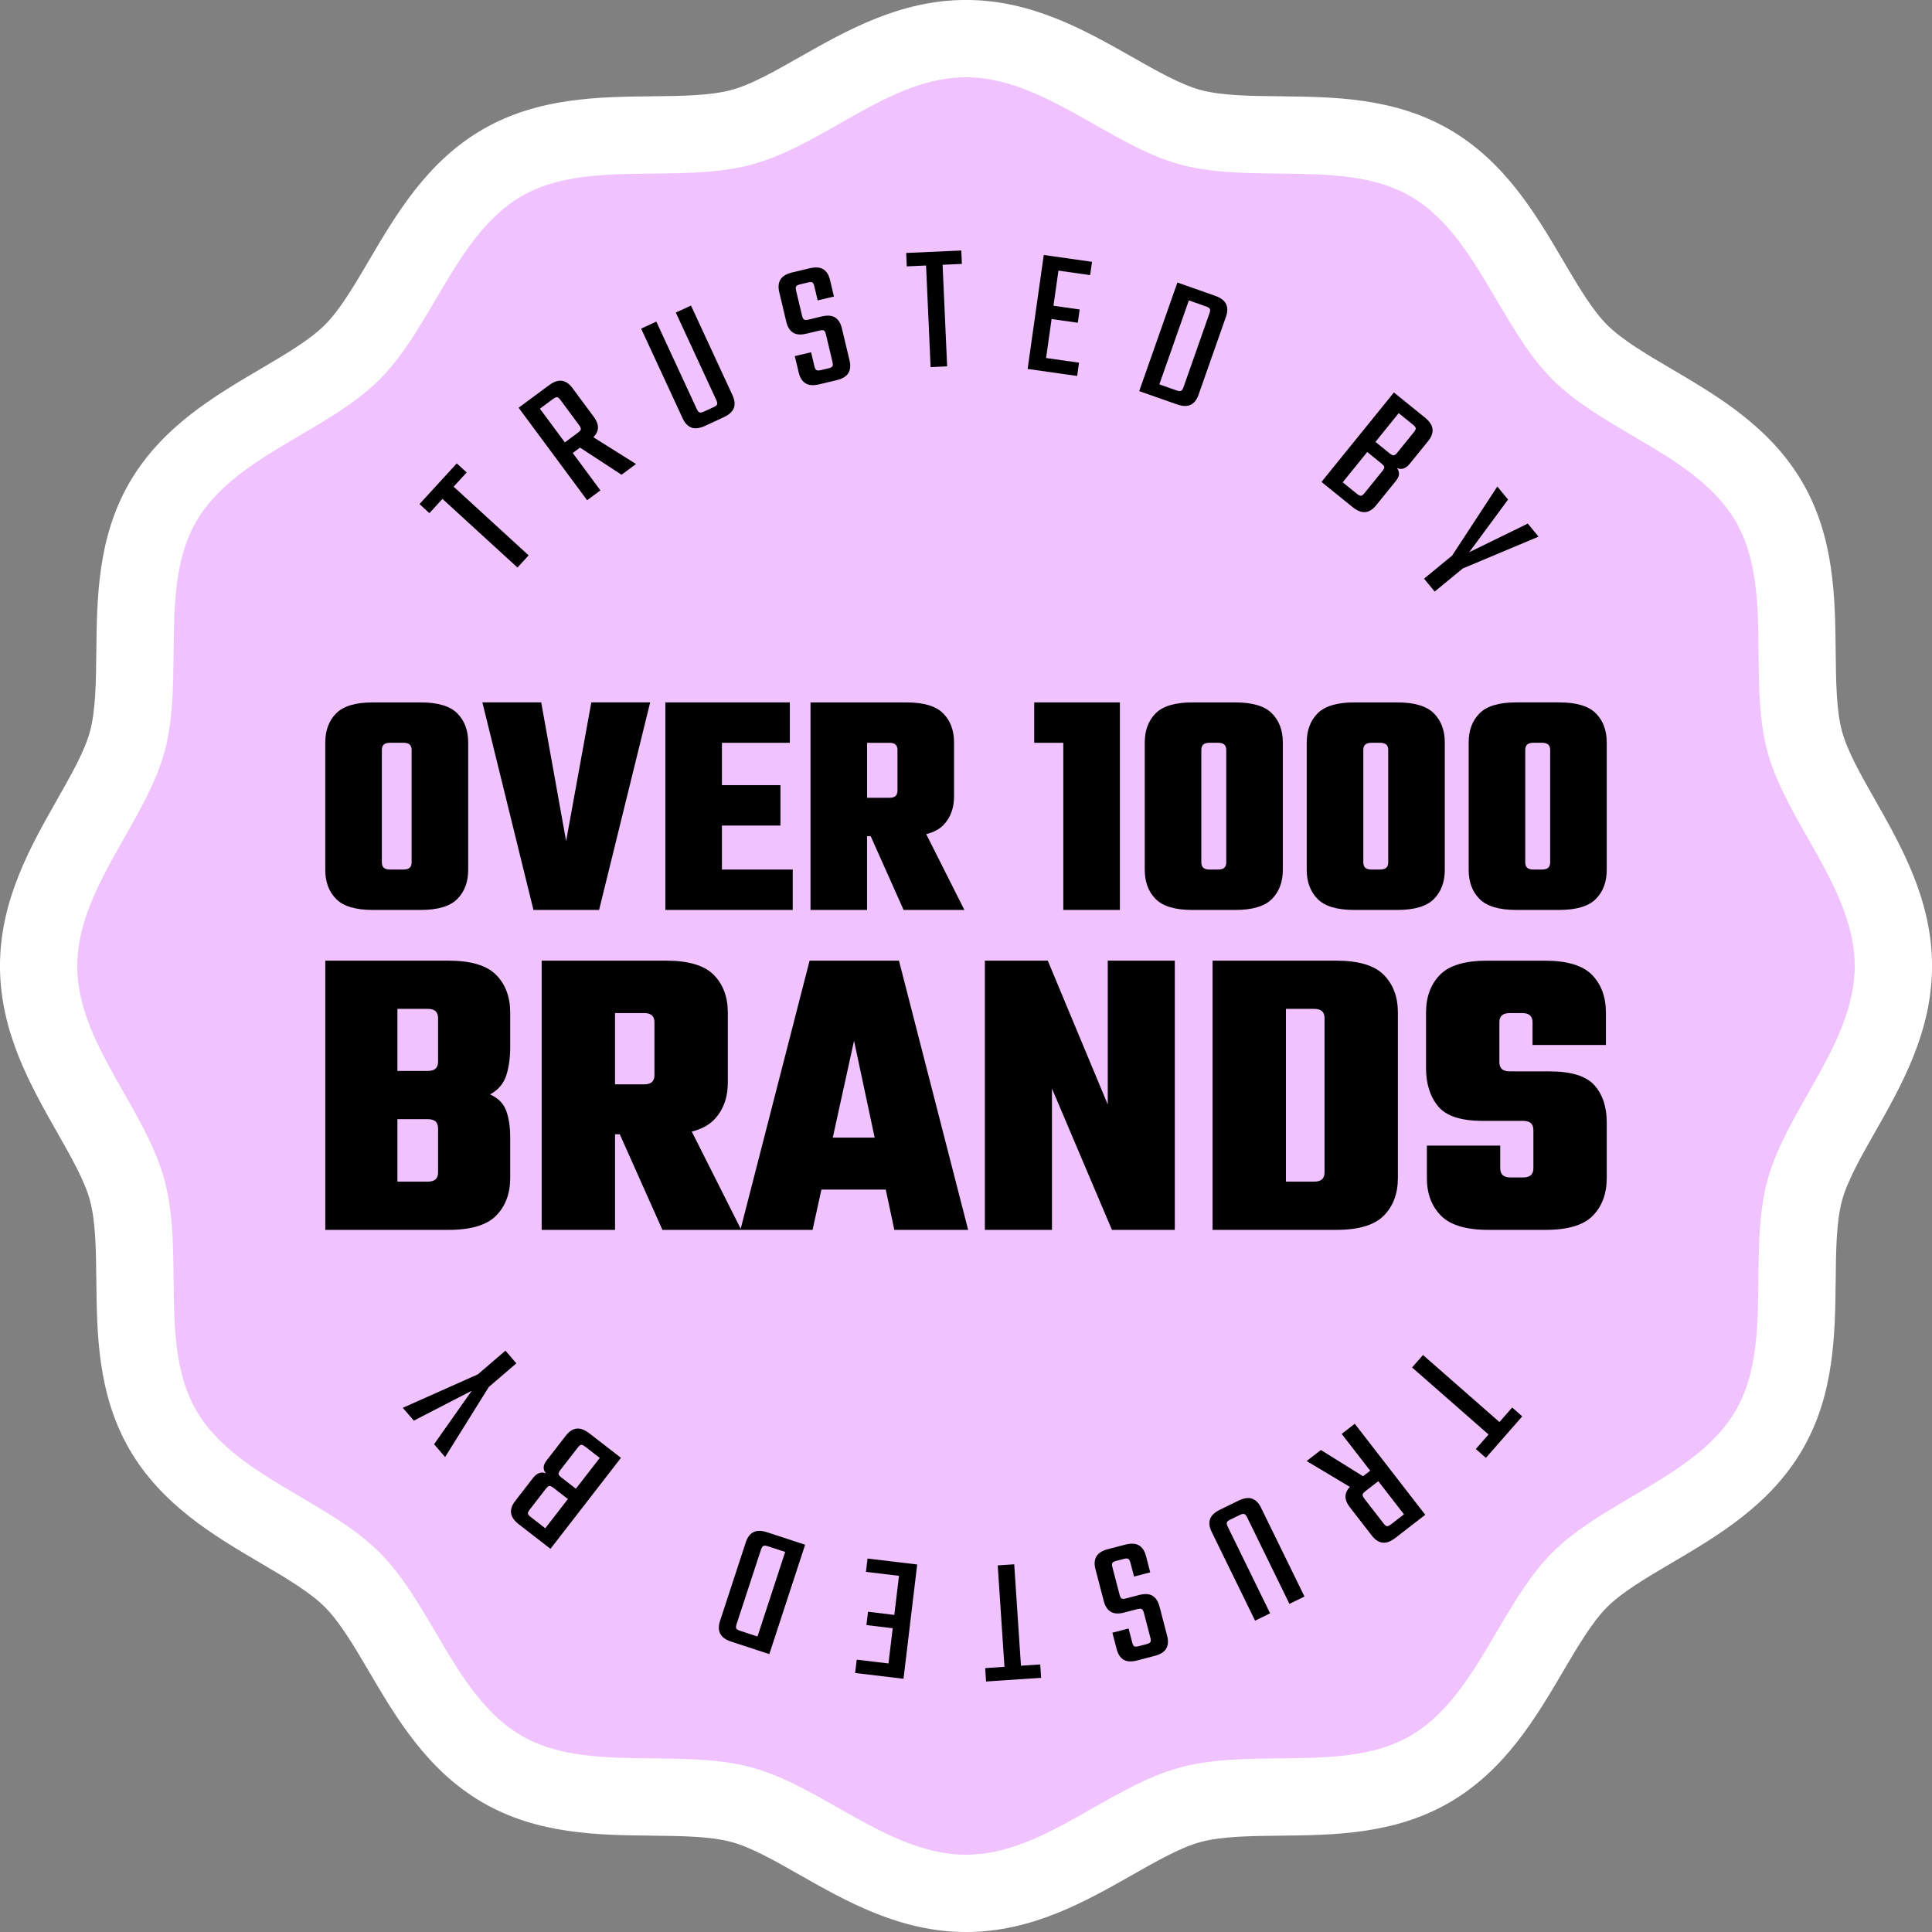
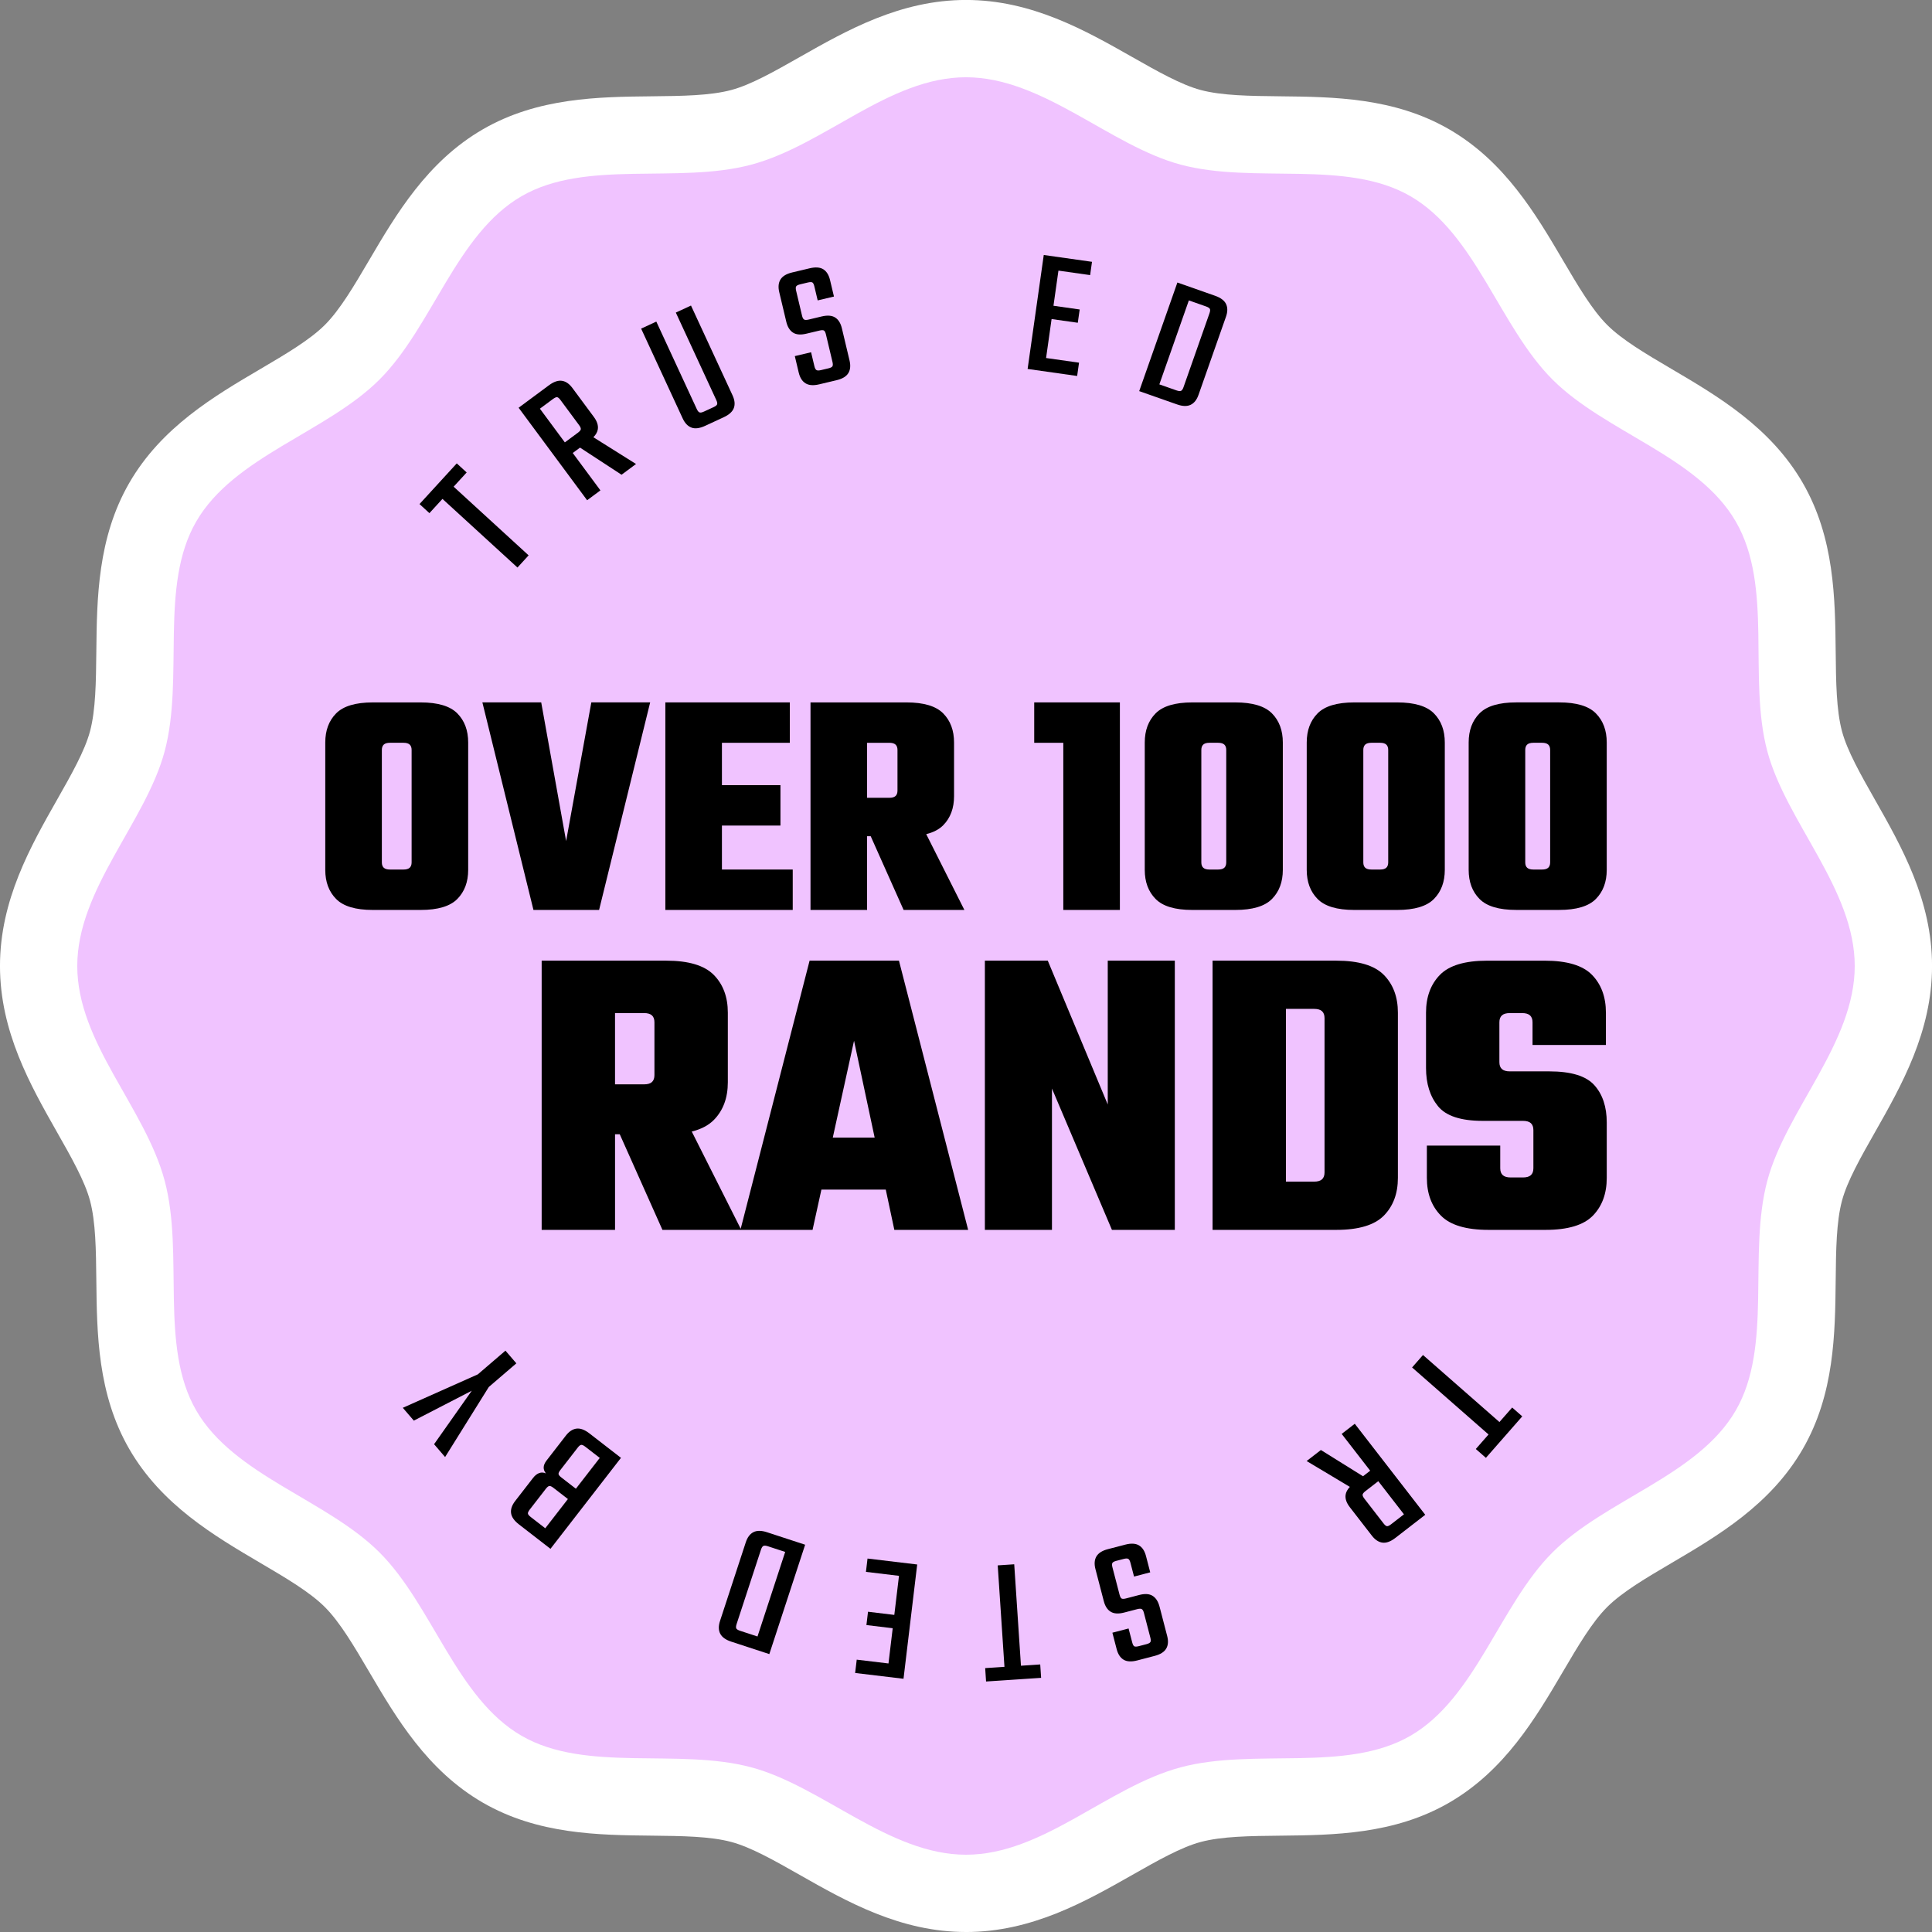
<svg xmlns="http://www.w3.org/2000/svg" width="250" height="250" viewBox="0 0 250 250" fill="none">
  <rect x="0" y="0" width="250" height="250" fill="#808080" stroke="none" />
  <g clip-path="url(#clip0_6069_3017)">
    <path d="M125 250C116.501 250 109.574 246.069 103.463 242.6C100.226 240.762 97.168 239.027 94.63 238.349C91.877 237.613 88.228 237.576 84.368 237.533C77.444 237.46 69.596 237.378 62.48 233.262C55.276 229.094 51.272 222.289 47.741 216.285C45.81 213.003 43.985 209.903 42.041 207.957C40.097 206.012 36.995 204.188 33.712 202.257C27.708 198.726 20.904 194.722 16.735 187.517C12.62 180.404 12.538 172.556 12.464 165.629C12.424 161.767 12.384 158.121 11.649 155.367C10.971 152.83 9.236 149.772 7.398 146.534C3.929 140.423 -0.002 133.497 -0.002 124.997C-0.002 116.498 3.929 109.571 7.398 103.46C9.236 100.223 10.971 97.165 11.649 94.627C12.384 91.874 12.422 88.228 12.464 84.365C12.538 77.441 12.62 69.593 16.735 62.477C20.904 55.273 27.708 51.269 33.715 47.738C36.997 45.807 40.097 43.982 42.043 42.038C43.988 40.094 45.812 36.994 47.743 33.709C51.274 27.705 55.278 20.901 62.483 16.732C69.596 12.617 77.444 12.535 84.368 12.461C88.231 12.421 91.877 12.381 94.63 11.646C97.166 10.968 100.226 9.233 103.463 7.395C109.574 3.926 116.501 -0.005 125 -0.005C133.5 -0.005 140.426 3.926 146.537 7.395C149.775 9.233 152.833 10.968 155.37 11.646C158.124 12.381 161.772 12.419 165.632 12.461C172.556 12.535 180.405 12.617 187.52 16.732C194.724 20.901 198.729 27.705 202.26 33.709C204.191 36.992 206.015 40.094 207.96 42.038C209.904 43.982 213.004 45.807 216.288 47.738C222.292 51.269 229.099 55.273 233.268 62.477C237.383 69.59 237.465 77.439 237.538 84.365C237.578 88.228 237.618 91.874 238.354 94.627C239.032 97.163 240.767 100.22 242.605 103.46C246.074 109.571 250.005 116.498 250.005 124.997C250.005 133.497 246.074 140.423 242.605 146.534C240.767 149.772 239.032 152.83 238.354 155.367C237.618 158.121 237.578 161.769 237.538 165.629C237.465 172.553 237.383 180.402 233.268 187.517C229.099 194.722 222.292 198.726 216.288 202.257C213.006 204.188 209.904 206.012 207.96 207.957C206.015 209.901 204.191 213.001 202.26 216.285C198.729 222.289 194.724 229.096 187.52 233.265C180.407 237.38 172.559 237.462 165.632 237.536C161.77 237.576 158.124 237.616 155.37 238.351C152.835 239.029 149.777 240.764 146.54 242.602C140.429 246.071 133.502 250.002 125.002 250.002L125 250Z" fill="white" />
    <path d="M240.001 125C240.001 134.953 231.144 143.608 228.69 152.788C226.153 162.285 229.421 174.196 224.608 182.511C219.728 190.946 207.733 194.042 200.887 200.888C194.04 207.734 190.945 219.73 182.51 224.609C174.194 229.42 162.284 226.152 152.786 228.689C143.289 231.227 134.951 240 124.998 240C115.045 240 106.39 231.143 97.21 228.689C87.713 226.152 75.802 229.42 67.487 224.607C59.052 219.727 55.956 207.732 49.11 200.886C42.264 194.039 30.268 190.944 25.389 182.509C20.578 174.193 23.846 162.283 21.309 152.785C18.771 143.288 9.998 134.95 9.998 124.997C9.998 115.044 18.855 106.389 21.309 97.21C23.846 87.712 20.578 75.801 25.391 67.486C30.271 59.051 42.266 55.955 49.112 49.109C55.959 42.263 59.054 30.267 67.489 25.388C75.805 20.577 87.715 23.846 97.213 21.308C106.71 18.77 115.048 9.997 125.001 9.997C134.954 9.997 143.609 18.855 152.789 21.308C162.286 23.846 174.197 20.577 182.512 25.39C190.947 30.27 194.043 42.265 200.889 49.111C207.735 55.958 219.731 59.053 224.61 67.488C229.49 75.924 226.153 87.714 228.69 97.212C231.144 106.391 240.001 115.047 240.001 125Z" fill="#F0C3FF" />
    <path d="M48.241 117.747H54.432C56.663 117.747 58.245 117.273 59.18 116.324C60.114 115.376 60.583 114.122 60.583 112.56V96.079C60.583 94.516 60.116 93.263 59.18 92.314C58.245 91.368 56.663 90.892 54.432 90.892H48.241C46.01 90.892 44.428 91.368 43.492 92.314C42.556 93.263 42.09 94.519 42.09 96.079V112.56C42.09 114.122 42.556 115.378 43.492 116.324C44.425 117.273 46.008 117.747 48.241 117.747ZM49.412 97.038C49.412 96.732 49.496 96.503 49.663 96.347C49.83 96.194 50.094 96.116 50.458 96.116H52.216C52.578 96.116 52.843 96.194 53.012 96.347C53.178 96.501 53.263 96.732 53.263 97.038V111.596C53.263 111.902 53.178 112.133 53.012 112.287C52.845 112.44 52.578 112.518 52.216 112.518H50.458C50.096 112.518 49.832 112.442 49.663 112.287C49.496 112.133 49.412 111.905 49.412 111.596V97.038Z" fill="black" />
    <path d="M73.255 108.836L70.033 90.89H62.42L69.029 117.747H77.522L84.131 90.89H76.517L73.255 108.836Z" fill="black" />
    <path d="M102.203 96.118V90.89H86.097V117.747H102.579V112.518H93.417V106.827H100.99V101.598H93.417V96.118H102.203Z" fill="black" />
    <path d="M104.879 90.89V117.747H112.198V108.209H112.67L116.927 117.747H124.791L119.854 107.938C120.791 107.705 121.525 107.32 122.051 106.787C122.985 105.84 123.454 104.585 123.454 103.023V96.079C123.454 94.516 122.987 93.263 122.051 92.314C121.116 91.368 119.534 90.892 117.303 90.892H104.879V90.89ZM112.201 96.118H115.087C115.449 96.118 115.714 96.196 115.883 96.35C116.049 96.503 116.134 96.734 116.134 97.041V102.312C116.134 102.618 116.049 102.849 115.883 103.003C115.716 103.156 115.449 103.234 115.087 103.234H112.201V96.118Z" fill="black" />
    <path d="M133.827 90.89V96.118H137.591V117.747H144.913V90.89H133.827Z" fill="black" />
    <path d="M164.594 116.324C165.528 115.376 165.997 114.122 165.997 112.56V96.079C165.997 94.516 165.53 93.263 164.594 92.314C163.659 91.368 162.077 90.892 159.846 90.892H154.281C152.05 90.892 150.468 91.368 149.533 92.314C148.597 93.263 148.131 94.519 148.131 96.079V112.56C148.131 114.122 148.597 115.378 149.533 116.324C150.466 117.273 152.048 117.747 154.281 117.747H159.846C162.077 117.747 163.659 117.273 164.594 116.324ZM158.675 111.596C158.675 111.902 158.59 112.133 158.423 112.287C158.257 112.44 157.99 112.518 157.628 112.518H156.499C156.137 112.518 155.872 112.442 155.704 112.287C155.537 112.133 155.452 111.905 155.452 111.596V97.038C155.452 96.732 155.537 96.503 155.704 96.347C155.87 96.194 156.135 96.116 156.499 96.116H157.628C157.99 96.116 158.255 96.194 158.423 96.347C158.59 96.501 158.675 96.732 158.675 97.038V111.596Z" fill="black" />
    <path d="M175.241 117.747H180.805C183.036 117.747 184.618 117.273 185.554 116.324C186.487 115.376 186.956 114.122 186.956 112.56V96.079C186.956 94.516 186.489 93.263 185.554 92.314C184.618 91.368 183.036 90.892 180.805 90.892H175.241C173.01 90.892 171.427 91.368 170.492 92.314C169.556 93.263 169.09 94.519 169.09 96.079V112.56C169.09 114.122 169.556 115.378 170.492 116.324C171.425 117.273 173.007 117.747 175.241 117.747ZM176.412 97.038C176.412 96.732 176.496 96.503 176.663 96.347C176.829 96.194 177.094 96.116 177.458 96.116H178.587C178.949 96.116 179.214 96.194 179.383 96.347C179.549 96.501 179.634 96.732 179.634 97.038V111.596C179.634 111.902 179.549 112.133 179.383 112.287C179.216 112.44 178.949 112.518 178.587 112.518H177.458C177.096 112.518 176.832 112.442 176.663 112.287C176.496 112.133 176.412 111.905 176.412 111.596V97.038Z" fill="black" />
    <path d="M206.508 92.312C205.573 91.365 203.991 90.89 201.76 90.89H196.195C193.964 90.89 192.382 91.365 191.447 92.312C190.511 93.261 190.045 94.516 190.045 96.076V112.558C190.045 114.12 190.511 115.376 191.447 116.322C192.38 117.271 193.962 117.744 196.195 117.744H201.76C203.991 117.744 205.573 117.271 206.508 116.322C207.442 115.373 207.911 114.12 207.911 112.558V96.076C207.911 94.514 207.444 93.261 206.508 92.312ZM200.589 111.596C200.589 111.902 200.504 112.133 200.338 112.287C200.171 112.44 199.904 112.518 199.542 112.518H198.413C198.051 112.518 197.787 112.442 197.618 112.287C197.451 112.133 197.367 111.905 197.367 111.596V97.038C197.367 96.732 197.451 96.503 197.618 96.347C197.784 96.194 198.049 96.116 198.413 96.116H199.542C199.904 96.116 200.169 96.194 200.338 96.347C200.504 96.501 200.589 96.732 200.589 97.038V111.596Z" fill="black" />
-     <path d="M64.202 157.299C65.413 156.07 66.02 154.441 66.02 152.414V147.206C66.02 145.832 65.849 144.675 65.505 143.732C65.16 142.792 64.465 142.086 63.416 141.617C64.465 141.039 65.16 140.226 65.505 139.175C65.847 138.126 66.02 136.895 66.02 135.486V131.037C66.02 129.013 65.413 127.384 64.202 126.153C62.989 124.924 60.938 124.309 58.045 124.309H42.092V159.145H58.045C60.938 159.145 62.991 158.53 64.202 157.301V157.299ZM56.687 151.71C56.687 152.108 56.578 152.408 56.363 152.605C56.145 152.805 55.8 152.903 55.332 152.903H51.425V144.819H55.332C55.8 144.819 56.145 144.919 56.363 145.117C56.58 145.317 56.687 145.614 56.687 146.012V151.71ZM56.687 137.386C56.687 137.784 56.578 138.084 56.363 138.281C56.145 138.481 55.8 138.579 55.332 138.579H51.425V130.548H55.332C55.8 130.548 56.145 130.648 56.363 130.846C56.58 131.046 56.687 131.344 56.687 131.742V137.386Z" fill="black" />
    <path d="M104.761 124.309L95.846 159.001L89.513 146.421C90.73 146.119 91.679 145.621 92.364 144.928C93.575 143.699 94.181 142.07 94.181 140.044V131.037C94.181 129.013 93.575 127.384 92.364 126.153C91.15 124.924 89.099 124.309 86.206 124.309H70.091V159.145H79.586V146.774H80.197L85.719 159.145H105.145L106.29 153.936H114.618L115.727 159.145H125.278L116.325 124.309H104.761ZM84.684 139.121C84.684 139.519 84.575 139.819 84.359 140.017C84.142 140.217 83.797 140.315 83.328 140.315H79.584V131.091H83.328C83.797 131.091 84.142 131.191 84.359 131.388C84.577 131.588 84.684 131.886 84.684 132.284V139.121ZM107.761 147.208L110.512 134.673L113.181 147.208H107.761Z" fill="black" />
    <path d="M143.342 142.921L135.582 124.309H127.442V159.145H136.124V140.859L143.884 159.145H152.021V124.309H143.342V142.921Z" fill="black" />
    <path d="M156.906 124.309V159.145H172.912C175.805 159.145 177.858 158.53 179.069 157.301C180.28 156.072 180.887 154.443 180.887 152.416V131.037C180.887 129.013 180.28 127.384 179.069 126.153C177.856 124.924 175.805 124.309 172.912 124.309H156.906ZM166.401 130.548H170.036C170.505 130.548 170.85 130.648 171.067 130.846C171.285 131.046 171.394 131.344 171.394 131.742V151.71C171.394 152.108 171.285 152.408 171.067 152.605C170.85 152.805 170.505 152.903 170.036 152.903H166.401V130.548Z" fill="black" />
    <path d="M195.378 138.635C194.907 138.635 194.564 138.535 194.347 138.337C194.129 138.139 194.02 137.839 194.02 137.441V132.286C194.02 131.888 194.129 131.591 194.347 131.391C194.564 131.193 194.907 131.093 195.378 131.093H196.951C197.42 131.093 197.764 131.193 197.982 131.391C198.2 131.591 198.309 131.888 198.309 132.286V135.217H207.804V131.039C207.804 129.015 207.206 127.386 206.013 126.155C204.82 124.926 202.775 124.311 199.882 124.311H192.449C189.553 124.311 187.511 124.926 186.318 126.155C185.125 127.386 184.527 129.013 184.527 131.039V138.201C184.527 140.228 185.043 141.872 186.074 143.139C187.105 144.406 189.031 145.039 191.853 145.039H197.062C197.531 145.039 197.875 145.139 198.093 145.337C198.311 145.537 198.42 145.834 198.42 146.232V151.17C198.42 151.568 198.311 151.868 198.093 152.065C197.875 152.265 197.531 152.363 197.062 152.363H195.489C195.018 152.363 194.676 152.263 194.458 152.065C194.24 151.868 194.131 151.568 194.131 151.17V148.239H184.636V152.416C184.636 154.443 185.24 156.07 186.454 157.301C187.665 158.532 189.718 159.145 192.611 159.145H199.991C202.884 159.145 204.928 158.53 206.122 157.301C207.315 156.072 207.913 154.443 207.913 152.416V145.254C207.913 143.23 207.38 141.619 206.313 140.426C205.246 139.232 203.302 138.635 200.48 138.635H195.378Z" fill="black" />
    <path d="M57.254 64.557L66.96 73.439L68.404 71.862L58.7 62.977L60.387 61.135L59.105 59.962L54.285 65.226L55.567 66.4L57.254 64.557Z" fill="black" />
    <path d="M75.975 64.731L77.695 63.455L74.113 58.618L75.055 57.92L80.428 61.431L82.302 60.042L76.784 56.578C77.113 56.242 77.306 55.9 77.358 55.547C77.433 55.047 77.262 54.518 76.846 53.956L74.071 50.209C73.664 49.66 73.213 49.349 72.713 49.276C72.213 49.202 71.651 49.396 71.027 49.858L68.829 51.487L68.165 51.978L67.338 52.591L67.109 52.762L75.973 64.731H75.975ZM71.547 51.638C71.789 51.458 71.971 51.378 72.093 51.396C72.215 51.413 72.362 51.538 72.531 51.767L74.938 55.018C75.098 55.236 75.171 55.407 75.158 55.535C75.144 55.664 75.015 55.818 74.773 55.998L73.091 57.244L69.862 52.884L71.544 51.638H71.547Z" fill="black" />
    <path d="M89.475 55.333C89.948 55.507 90.537 55.431 91.244 55.104L93.639 53.995C94.344 53.669 94.784 53.269 94.959 52.796C95.132 52.322 95.077 51.776 94.79 51.156L89.415 39.538L87.451 40.447L92.686 51.762C92.799 52.007 92.837 52.191 92.797 52.313C92.757 52.436 92.608 52.558 92.35 52.678L91.099 53.255C90.839 53.376 90.648 53.413 90.522 53.367C90.395 53.32 90.275 53.175 90.162 52.929L84.926 41.614L82.962 42.523L88.337 54.14C88.624 54.76 89.004 55.156 89.477 55.329L89.475 55.333Z" fill="black" />
    <path d="M101.741 41.623C101.899 42.287 102.185 42.756 102.601 43.032C103.017 43.307 103.597 43.358 104.337 43.18L106.05 42.774C106.328 42.707 106.519 42.707 106.623 42.774C106.728 42.838 106.814 43.009 106.879 43.287L107.721 46.829C107.783 47.091 107.783 47.28 107.721 47.391C107.659 47.505 107.488 47.593 107.21 47.66L106.236 47.891C105.959 47.958 105.763 47.956 105.648 47.885C105.532 47.813 105.445 47.647 105.383 47.385L104.954 45.58L102.848 46.08L103.354 48.209C103.512 48.873 103.805 49.338 104.237 49.602C104.665 49.867 105.252 49.911 105.992 49.736L108.261 49.196C109.001 49.02 109.505 48.716 109.77 48.287C110.034 47.858 110.087 47.311 109.93 46.647L108.939 42.48C108.781 41.816 108.49 41.352 108.07 41.085C107.648 40.818 107.065 40.774 106.325 40.949L104.637 41.352C104.359 41.418 104.163 41.416 104.048 41.345C103.932 41.274 103.845 41.109 103.783 40.845L103.019 37.627C102.952 37.349 102.957 37.156 103.028 37.05C103.101 36.943 103.274 36.856 103.552 36.789L104.525 36.558C104.819 36.489 105.019 36.487 105.123 36.552C105.228 36.616 105.314 36.787 105.379 37.065L105.808 38.872L107.914 38.372L107.408 36.243C107.25 35.578 106.959 35.114 106.539 34.847C106.116 34.581 105.528 34.538 104.772 34.716L102.503 35.256C101.763 35.432 101.259 35.736 100.994 36.165C100.73 36.594 100.677 37.143 100.834 37.805L101.743 41.625L101.741 41.623Z" fill="black" />
-     <path d="M119.832 34.356L120.42 47.502L122.56 47.407L121.971 34.261L124.467 34.15L124.389 32.414L117.258 32.734L117.336 34.469L119.832 34.356Z" fill="black" />
    <path d="M139.382 48.651L139.626 46.931L135.362 46.327L136.075 41.285L139.466 41.765L139.711 40.047L136.318 39.565L136.962 35.018L141.062 35.598L141.304 33.879L135.062 32.996L132.973 47.742L139.382 48.651Z" fill="black" />
    <path d="M149.457 51.329L152.308 52.331C153.026 52.584 153.613 52.6 154.068 52.382C154.524 52.164 154.864 51.733 155.09 51.089L157.488 44.265L157.663 43.763L157.668 43.749L158.639 40.989C158.866 40.345 158.87 39.796 158.65 39.34C158.432 38.885 157.963 38.532 157.246 38.278L152.353 36.558L147.413 50.611L149.455 51.329H149.457ZM153.837 38.872L156.059 39.654C156.328 39.749 156.492 39.854 156.555 39.967C156.615 40.081 156.599 40.274 156.504 40.543L153.144 50.105C153.055 50.36 152.948 50.516 152.828 50.573C152.706 50.631 152.51 50.613 152.241 50.518L150.019 49.738L153.837 38.874V38.872Z" fill="black" />
-     <path d="M176.672 66.266C177.174 66.213 177.638 65.922 178.069 65.391L180.629 62.229C180.878 61.92 181.012 61.631 181.029 61.358C181.045 61.084 180.956 60.818 180.758 60.557C181.054 60.695 181.345 60.715 181.627 60.617C181.909 60.52 182.176 60.318 182.425 60.009L184.805 57.069C185.234 56.54 185.423 56.022 185.369 55.52C185.316 55.018 184.987 54.522 184.385 54.033L180.372 50.785L170.999 62.36L175.012 65.608C175.616 66.097 176.17 66.315 176.672 66.264V66.266ZM180.994 53.462L182.825 54.944C183.058 55.133 183.183 55.291 183.196 55.413C183.209 55.535 183.125 55.709 182.945 55.931L180.803 58.575C180.634 58.784 180.485 58.9 180.356 58.918C180.227 58.938 180.047 58.851 179.814 58.662L177.983 57.18L180.992 53.462H180.994ZM176.921 58.491L178.752 59.973C178.985 60.162 179.109 60.32 179.123 60.442C179.136 60.564 179.052 60.737 178.872 60.96L176.565 63.809C176.396 64.017 176.247 64.133 176.118 64.151C175.99 64.171 175.81 64.084 175.576 63.895L173.745 62.413L176.918 58.493L176.921 58.491Z" fill="black" />
-     <path d="M185.649 76.55L189.287 73.557L199.086 69.442L197.695 67.751L190.118 71.457L195.142 64.644L193.751 62.955L187.905 71.893L184.274 74.877L185.649 76.55Z" fill="black" />
    <path d="M194.027 184.011L184.134 175.338L182.723 176.949L192.616 185.622L190.969 187.5L192.276 188.644L196.98 183.278L195.675 182.133L194.027 184.011Z" fill="black" />
    <path d="M173.614 185.549L177.301 190.308L176.372 191.026L170.923 187.631L169.079 189.057L174.67 192.402C174.35 192.744 174.163 193.091 174.118 193.446C174.054 193.946 174.236 194.473 174.663 195.026L177.518 198.713C177.936 199.253 178.396 199.553 178.896 199.617C179.396 199.681 179.954 199.475 180.569 198.999L184.427 196.013L175.307 184.235L173.614 185.546V185.549ZM181.669 195.953L180.014 197.235C179.776 197.419 179.596 197.504 179.474 197.488C179.352 197.473 179.203 197.353 179.027 197.126L176.552 193.928C176.387 193.715 176.309 193.544 176.321 193.415C176.332 193.286 176.456 193.131 176.694 192.946L178.349 191.664L181.672 195.953H181.669Z" fill="black" />
-     <path d="M162.01 193.924C161.532 193.759 160.946 193.848 160.246 194.191L159.283 194.662L157.872 195.35C157.175 195.693 156.744 196.102 156.579 196.579C156.415 197.057 156.484 197.602 156.784 198.215L162.408 209.714L164.352 208.763L158.875 197.564C158.757 197.322 158.715 197.139 158.752 197.015C158.788 196.89 158.935 196.766 159.192 196.642L159.77 196.359L160.432 196.035C160.688 195.91 160.881 195.868 161.008 195.913C161.134 195.957 161.259 196.099 161.377 196.342L166.854 207.541L168.799 206.59L163.174 195.09C162.874 194.477 162.486 194.091 162.008 193.926L162.01 193.924Z" fill="black" />
    <path d="M150.042 207.894C149.87 207.235 149.573 206.77 149.15 206.503C148.728 206.237 148.148 206.199 147.413 206.39L145.708 206.835C145.433 206.906 145.242 206.91 145.135 206.848C145.028 206.786 144.94 206.617 144.868 206.339L143.951 202.817C143.882 202.555 143.88 202.368 143.94 202.255C144 202.141 144.168 202.048 144.444 201.975L145.411 201.724C145.686 201.652 145.884 201.65 145.999 201.717C146.115 201.786 146.208 201.95 146.275 202.21L146.744 204.006L148.839 203.459L148.288 201.341C148.117 200.681 147.813 200.224 147.377 199.968C146.942 199.713 146.355 199.681 145.619 199.873L143.364 200.459C142.626 200.65 142.131 200.966 141.875 201.401C141.62 201.837 141.577 202.384 141.751 203.044L142.831 207.188C143.002 207.848 143.302 208.306 143.731 208.563C144.157 208.821 144.74 208.854 145.477 208.661L147.157 208.223C147.433 208.152 147.631 208.15 147.746 208.217C147.862 208.286 147.955 208.45 148.022 208.71L148.855 211.91C148.926 212.185 148.928 212.379 148.857 212.488C148.786 212.597 148.613 212.685 148.337 212.759L147.371 213.01C147.079 213.085 146.879 213.092 146.773 213.03C146.666 212.968 146.577 212.799 146.506 212.521L146.037 210.725L143.942 211.272L144.493 213.39C144.664 214.05 144.964 214.508 145.393 214.765C145.819 215.023 146.411 215.054 147.162 214.859L149.417 214.27C150.155 214.079 150.65 213.763 150.906 213.33C151.162 212.897 151.204 212.348 151.03 211.688L150.042 207.888V207.894Z" fill="black" />
    <path d="M132.111 215.545L131.24 202.417L129.105 202.559L129.976 215.688L127.482 215.852L127.596 217.585L134.72 217.112L134.604 215.379L132.111 215.545Z" fill="black" />
    <path d="M112.258 201.675L112.052 203.399L116.329 203.912L115.723 208.968L112.321 208.559L112.114 210.283L115.516 210.692L114.969 215.252L110.861 214.759L110.654 216.483L116.914 217.232L118.685 202.444L112.258 201.675Z" fill="black" />
    <path d="M99.257 198.273C98.532 198.035 97.946 198.03 97.497 198.259C97.046 198.488 96.715 198.926 96.504 199.575L93.17 209.75C92.957 210.399 92.966 210.948 93.195 211.397C93.424 211.848 93.899 212.19 94.621 212.428L99.55 214.041L104.185 199.886L99.257 198.273ZM98.019 211.761L95.781 211.028C95.51 210.939 95.344 210.839 95.279 210.725C95.217 210.612 95.228 210.421 95.317 210.15L98.472 200.519C98.557 200.264 98.659 200.104 98.779 200.044C98.899 199.984 99.094 199.997 99.366 200.086L101.603 200.819L98.019 211.763V211.761Z" fill="black" />
    <path d="M74.6 184.862C74.1 184.926 73.64 185.226 73.222 185.766L70.731 188.982C70.489 189.295 70.362 189.588 70.351 189.862C70.34 190.135 70.436 190.4 70.638 190.657C70.338 190.526 70.049 190.511 69.767 190.615C69.487 190.72 69.224 190.926 68.98 191.24L66.662 194.231C66.245 194.771 66.067 195.29 66.131 195.79C66.196 196.29 66.533 196.779 67.149 197.255L71.231 200.417L80.353 188.644L76.271 185.482C75.657 185.006 75.1 184.8 74.598 184.864L74.6 184.862ZM70.555 197.755L68.693 196.313C68.456 196.128 68.329 195.975 68.313 195.853C68.298 195.73 68.378 195.557 68.553 195.33L70.638 192.642C70.802 192.428 70.949 192.311 71.076 192.288C71.202 192.266 71.387 192.348 71.624 192.533L73.487 193.975L70.558 197.755H70.555ZM74.518 192.639L72.655 191.197C72.418 191.013 72.291 190.86 72.275 190.737C72.26 190.615 72.34 190.442 72.515 190.215L74.76 187.32C74.924 187.106 75.071 186.989 75.198 186.966C75.324 186.944 75.509 187.026 75.746 187.211L77.609 188.653L74.52 192.639H74.518Z" fill="black" />
    <path d="M65.405 174.773L61.831 177.842L52.123 182.169L53.549 183.829L61.047 179.96L56.169 186.88L57.596 188.54L63.249 179.478L66.816 176.416L65.405 174.773Z" fill="black" />
  </g>
  <defs>
    <clipPath id="clip0_6069_3017">
      <rect width="250" height="250" fill="white" />
    </clipPath>
  </defs>
</svg>